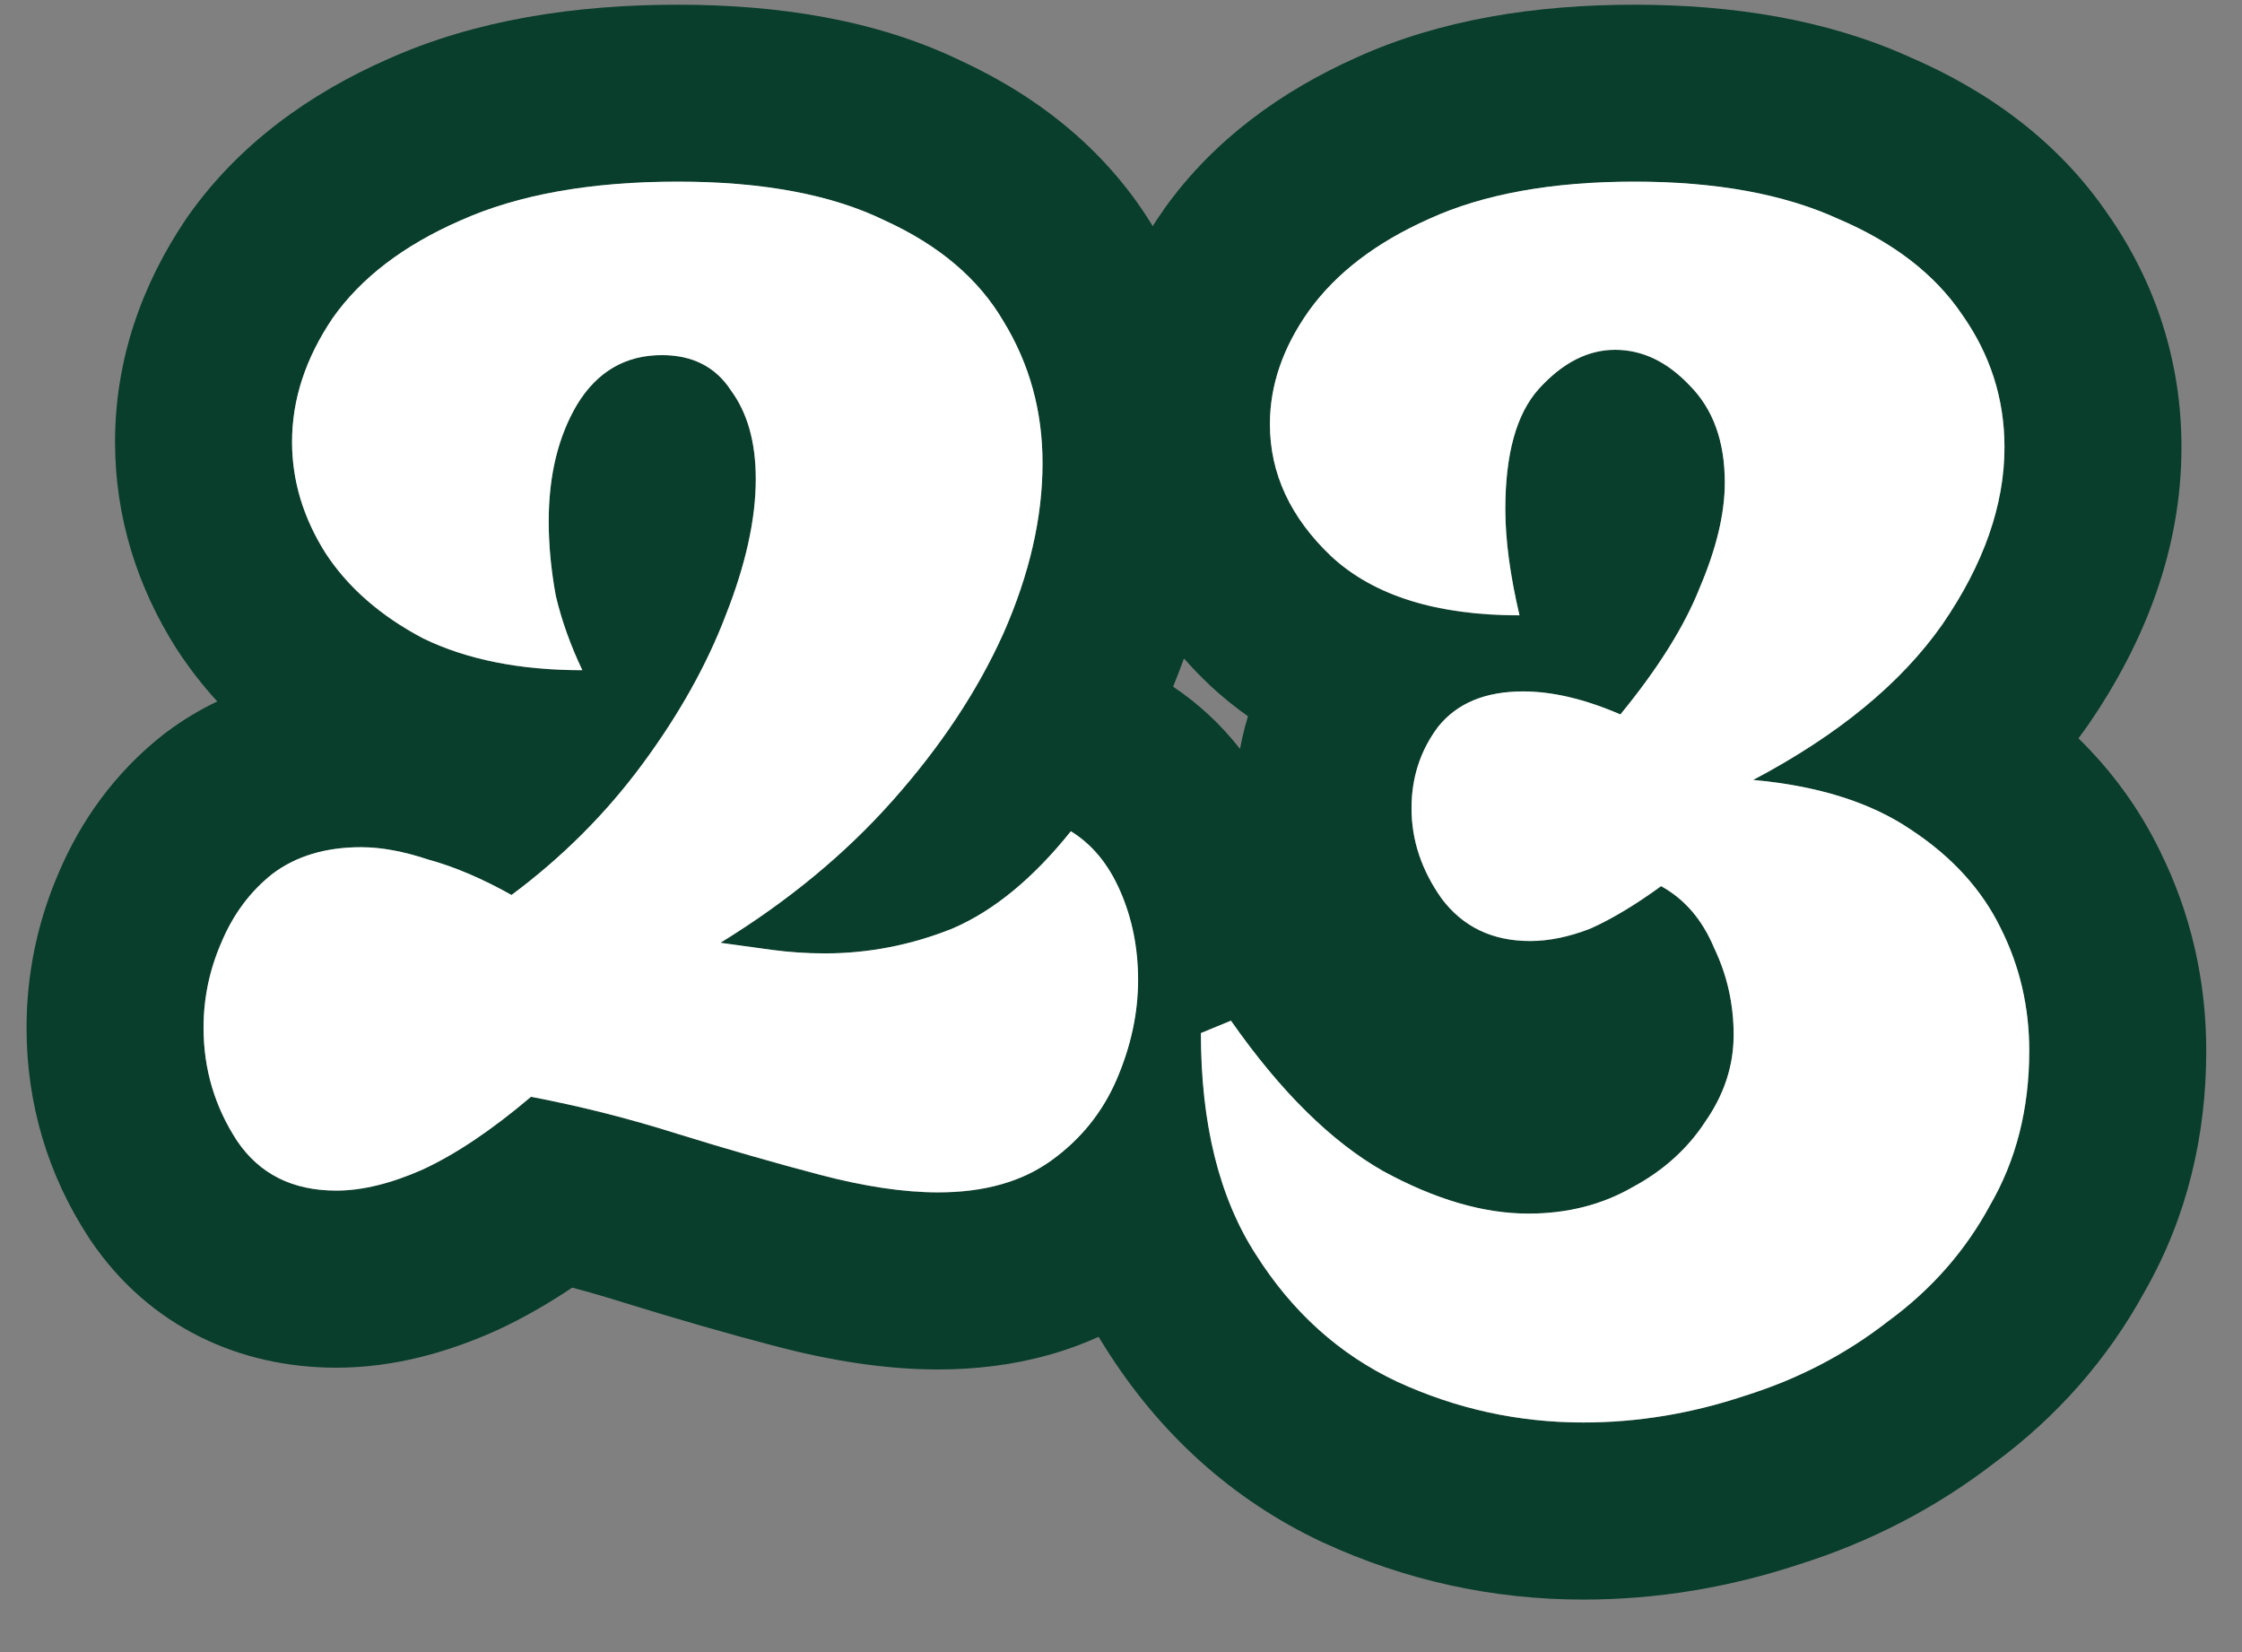
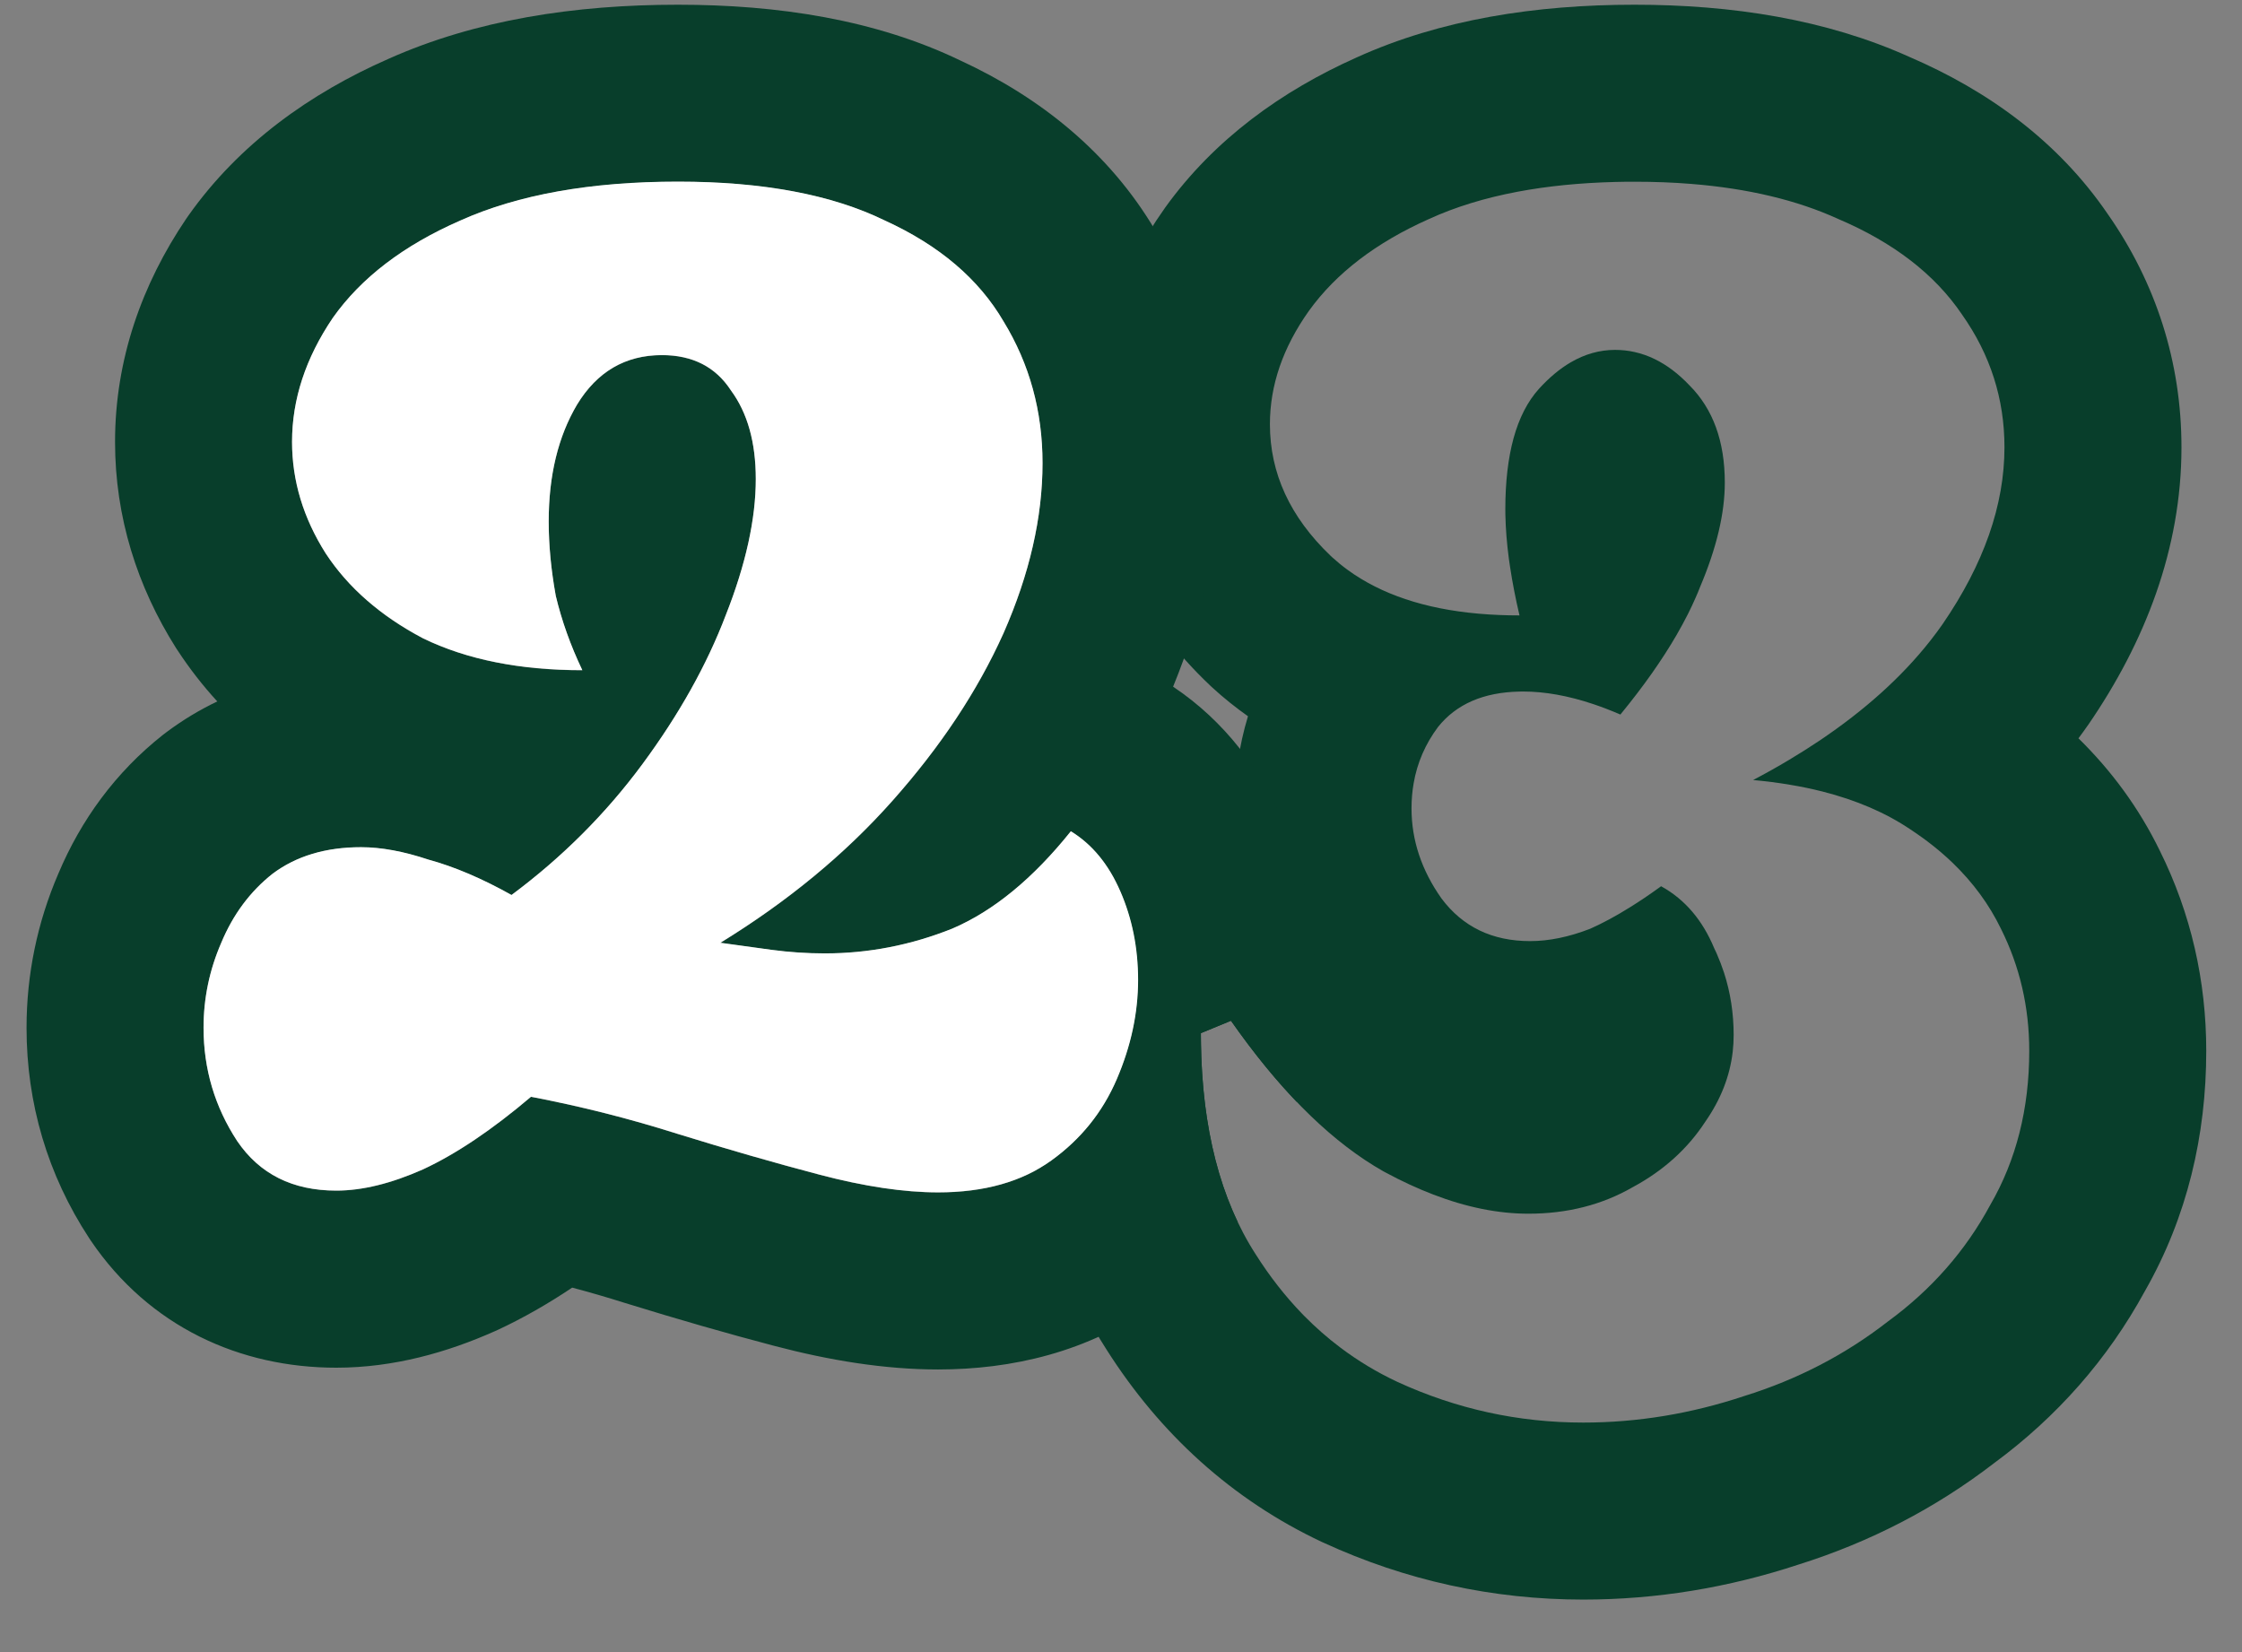
<svg xmlns="http://www.w3.org/2000/svg" width="38" height="28" viewBox="0 0 38 28" fill="none">
  <rect x="0" y="0" width="38" height="28" fill="#808080" stroke="none" />
  <path fill-rule="evenodd" clip-rule="evenodd" d="M22.431 26.145L22.41 26.136C20.879 25.417 19.659 24.297 18.756 22.875C18.156 21.942 17.777 20.912 17.566 19.831C17.654 19.782 17.739 19.728 17.82 19.67C18.06 19.497 18.27 19.301 18.45 19.082C18.503 19.019 18.553 18.953 18.6 18.885C18.729 18.701 18.839 18.503 18.93 18.29C19.041 18.03 19.127 17.77 19.187 17.51C19.256 17.21 19.29 16.91 19.29 16.61C19.29 16.07 19.19 15.57 18.99 15.11C18.957 15.035 18.922 14.963 18.886 14.894C18.99 14.835 19.099 14.783 19.212 14.736L19.722 14.526C20.124 14.361 20.544 14.288 20.957 14.301C20.935 14.104 20.924 13.904 20.924 13.7C20.924 13.166 21 12.642 21.152 12.139C20.944 11.992 20.741 11.83 20.547 11.652L20.516 11.623C19.311 10.486 18.524 8.979 18.524 7.19C18.524 5.817 18.994 4.581 19.738 3.534L19.748 3.519C20.585 2.355 21.732 1.537 22.993 0.974C24.421 0.326 26.035 0.08 27.704 0.08C29.352 0.08 30.947 0.326 32.364 0.965C33.683 1.532 34.876 2.385 35.722 3.624C36.543 4.796 36.974 6.14 36.974 7.58C36.974 9.308 36.351 10.889 35.398 12.278L35.382 12.3C35.332 12.372 35.281 12.443 35.228 12.513C35.782 13.056 36.251 13.688 36.605 14.414C37.136 15.481 37.394 16.627 37.394 17.81C37.394 19.24 37.072 20.625 36.354 21.882C35.723 23.04 34.86 24.015 33.8 24.796C32.803 25.564 31.691 26.137 30.485 26.516C29.297 26.908 28.077 27.11 26.834 27.11C25.301 27.11 23.823 26.786 22.431 26.145ZM29.564 23.66C30.464 23.38 31.274 22.96 31.994 22.4C32.734 21.86 33.314 21.2 33.734 20.42C34.174 19.66 34.394 18.79 34.394 17.81C34.394 17.07 34.234 16.38 33.914 15.74C33.715 15.33 33.443 14.959 33.098 14.626C32.887 14.423 32.649 14.234 32.384 14.06C31.965 13.776 31.465 13.561 30.886 13.414C30.71 13.37 30.527 13.331 30.336 13.3C30.137 13.266 29.93 13.24 29.714 13.22C29.925 13.109 30.129 12.995 30.324 12.878C30.503 12.771 30.675 12.662 30.841 12.551C31.61 12.034 32.235 11.471 32.715 10.861C32.788 10.768 32.858 10.675 32.924 10.58C33.624 9.56 33.974 8.56 33.974 7.58C33.974 6.76 33.734 6.01 33.254 5.33C32.794 4.65 32.094 4.11 31.154 3.71C30.457 3.392 29.627 3.194 28.665 3.117C28.358 3.092 28.038 3.08 27.704 3.08C27.593 3.08 27.483 3.081 27.374 3.084C26.778 3.099 26.228 3.154 25.724 3.249C25.168 3.354 24.668 3.507 24.224 3.71C23.324 4.11 22.644 4.63 22.184 5.27C21.744 5.89 21.524 6.53 21.524 7.19C21.524 8.02 21.866 8.763 22.55 9.417C22.558 9.425 22.566 9.433 22.574 9.44C22.659 9.517 22.747 9.59 22.841 9.658C22.912 9.71 22.985 9.759 23.061 9.805C23.672 10.178 24.454 10.384 25.408 10.423C25.521 10.428 25.637 10.43 25.754 10.43C25.687 10.143 25.634 9.871 25.595 9.613C25.587 9.565 25.581 9.517 25.574 9.47C25.539 9.207 25.52 8.96 25.515 8.728C25.515 8.695 25.514 8.662 25.514 8.63C25.514 8.167 25.561 7.766 25.653 7.429C25.748 7.083 25.892 6.803 26.084 6.59C26.257 6.4 26.435 6.251 26.619 6.143C26.861 6.001 27.113 5.93 27.374 5.93C27.487 5.93 27.597 5.942 27.704 5.966C27.821 5.992 27.935 6.032 28.046 6.086C28.252 6.186 28.448 6.334 28.634 6.53C29.034 6.93 29.234 7.48 29.234 8.18C29.234 8.7 29.094 9.29 28.814 9.95C28.791 10.01 28.766 10.07 28.739 10.13C28.7 10.221 28.656 10.312 28.61 10.405C28.551 10.522 28.486 10.641 28.417 10.761C28.171 11.185 27.857 11.631 27.474 12.098C27.471 12.102 27.468 12.106 27.464 12.11C27.459 12.108 27.455 12.106 27.45 12.104C27.298 12.039 27.15 11.982 27.004 11.933C26.58 11.791 26.184 11.72 25.814 11.72C25.794 11.72 25.774 11.72 25.754 11.721C25.144 11.733 24.684 11.933 24.374 12.32C24.159 12.608 24.02 12.927 23.96 13.276C23.936 13.413 23.924 13.554 23.924 13.7C23.924 14.24 24.094 14.75 24.434 15.23C24.794 15.71 25.294 15.95 25.934 15.95C26.254 15.95 26.594 15.88 26.954 15.74C27.165 15.646 27.39 15.525 27.628 15.376C27.791 15.275 27.96 15.161 28.135 15.034C28.141 15.03 28.148 15.025 28.154 15.02C28.158 15.022 28.162 15.024 28.166 15.027C28.56 15.247 28.856 15.595 29.054 16.07C29.068 16.098 29.081 16.127 29.094 16.155C29.142 16.264 29.184 16.374 29.221 16.486C29.33 16.823 29.384 17.174 29.384 17.54C29.384 17.636 29.379 17.731 29.368 17.825C29.32 18.24 29.165 18.635 28.904 19.01C28.604 19.47 28.194 19.84 27.674 20.12C27.154 20.42 26.564 20.57 25.904 20.57C25.394 20.57 24.856 20.462 24.292 20.245C24.028 20.144 23.757 20.019 23.481 19.87C23.473 19.866 23.465 19.861 23.457 19.857C23.453 19.855 23.448 19.852 23.444 19.85C22.616 19.38 21.806 18.6 21.014 17.51C20.964 17.441 20.914 17.371 20.864 17.3L20.354 17.51C20.354 17.559 20.355 17.608 20.355 17.656C20.374 19.129 20.684 20.331 21.284 21.26C21.52 21.633 21.783 21.969 22.071 22.267C22.083 22.279 22.095 22.291 22.106 22.303C22.298 22.497 22.5 22.675 22.714 22.836C23.015 23.063 23.338 23.258 23.684 23.42C24.684 23.88 25.734 24.11 26.834 24.11C27.754 24.11 28.664 23.96 29.564 23.66Z" fill="#083E2B" />
  <path fill-rule="evenodd" clip-rule="evenodd" d="M10.603 22.086L10.583 22.08C10.289 21.987 9.994 21.901 9.698 21.823C9.287 22.098 8.865 22.34 8.433 22.541C8.418 22.548 8.403 22.555 8.388 22.561C7.589 22.917 6.677 23.18 5.7 23.18C4.075 23.18 2.535 22.494 1.538 21.025C1.528 21.011 1.519 20.998 1.511 20.984C0.807 19.911 0.45 18.698 0.45 17.42C0.45 16.515 0.632 15.634 0.99 14.804C1.372 13.898 1.957 13.09 2.761 12.455C2.78 12.44 2.8 12.425 2.82 12.41C3.098 12.202 3.387 12.029 3.683 11.888C3.439 11.622 3.214 11.334 3.011 11.024C3.002 11.011 2.994 10.998 2.985 10.985C2.326 9.943 1.95 8.762 1.95 7.49C1.95 6.09 2.408 4.814 3.155 3.709C3.166 3.693 3.178 3.676 3.189 3.66C4.054 2.435 5.257 1.58 6.585 0.997C8.065 0.336 9.742 0.08 11.49 0.08C13.187 0.08 14.84 0.332 16.281 1.027C17.619 1.645 18.799 2.577 19.585 3.911C20.315 5.116 20.67 6.453 20.67 7.85C20.67 9.15 20.382 10.419 19.883 11.638C20.769 12.231 21.366 13.051 21.741 13.914L19.272 14.988L21.741 13.914C22.117 14.78 22.29 15.69 22.29 16.61C22.29 17.321 22.181 18.012 21.979 18.675C21.604 18.284 21.232 17.825 20.864 17.3L20.354 17.51C20.354 18.02 20.388 18.498 20.456 18.944C20.557 19.604 20.731 20.194 20.98 20.714C20.59 21.246 20.119 21.712 19.573 22.105C18.441 22.92 17.141 23.21 15.9 23.21C14.99 23.21 14.054 23.055 13.127 22.811C12.32 22.599 11.479 22.357 10.603 22.086ZM19.232 17.286C19.27 17.061 19.29 16.835 19.29 16.61C19.29 16.07 19.19 15.57 18.99 15.11C18.864 14.82 18.706 14.578 18.516 14.383C18.48 14.346 18.442 14.31 18.403 14.276C18.324 14.207 18.239 14.145 18.15 14.09C17.774 14.56 17.387 14.944 16.99 15.242C16.989 15.243 16.988 15.243 16.987 15.244C16.71 15.452 16.427 15.617 16.14 15.74C15.44 16.02 14.72 16.16 13.98 16.16C13.68 16.16 13.38 16.14 13.08 16.1C12.796 16.062 12.52 16.024 12.254 15.986C12.239 15.984 12.225 15.982 12.21 15.98C12.25 15.956 12.29 15.931 12.329 15.906C12.626 15.72 12.91 15.528 13.183 15.328C13.461 15.125 13.726 14.915 13.98 14.697C14.392 14.344 14.772 13.971 15.12 13.58C15.141 13.556 15.162 13.532 15.184 13.508C15.198 13.492 15.213 13.475 15.227 13.458C15.528 13.113 15.802 12.763 16.049 12.41C16.257 12.113 16.445 11.814 16.615 11.512C16.76 11.254 16.892 10.993 17.01 10.73C17.45 9.73 17.67 8.77 17.67 7.85C17.67 6.97 17.45 6.17 17.01 5.45C16.59 4.73 15.92 4.16 15 3.74C14.218 3.358 13.232 3.142 12.043 3.091C11.863 3.084 11.679 3.08 11.49 3.08C11.399 3.08 11.309 3.081 11.22 3.083C10.821 3.09 10.442 3.114 10.081 3.155C9.211 3.253 8.45 3.448 7.8 3.74C6.84 4.16 6.12 4.71 5.64 5.39C5.18 6.07 4.95 6.77 4.95 7.49C4.95 8.15 5.14 8.78 5.52 9.38C5.755 9.738 6.054 10.058 6.419 10.34C6.528 10.425 6.642 10.506 6.763 10.583C6.82 10.62 6.879 10.656 6.938 10.691C7.013 10.735 7.091 10.778 7.17 10.82C7.548 11.004 7.968 11.141 8.43 11.231C8.487 11.242 8.545 11.252 8.603 11.262C8.996 11.328 9.419 11.36 9.87 11.36C9.67 10.94 9.52 10.52 9.42 10.1C9.395 9.964 9.374 9.829 9.357 9.697C9.319 9.402 9.3 9.116 9.3 8.84C9.3 8.665 9.308 8.496 9.324 8.334C9.38 7.77 9.532 7.279 9.78 6.86C10.007 6.487 10.296 6.238 10.647 6.113C10.822 6.051 11.013 6.02 11.22 6.02C11.314 6.02 11.404 6.027 11.49 6.04C11.556 6.05 11.619 6.064 11.68 6.082C11.977 6.169 12.213 6.348 12.39 6.62C12.67 7 12.81 7.5 12.81 8.12C12.81 8.653 12.705 9.242 12.496 9.886C12.468 9.974 12.437 10.063 12.405 10.153C12.372 10.244 12.337 10.337 12.3 10.43C11.98 11.27 11.51 12.11 10.89 12.95C10.715 13.187 10.531 13.415 10.338 13.636C10.187 13.807 10.032 13.973 9.87 14.135C9.837 14.168 9.805 14.2 9.772 14.232C9.728 14.274 9.684 14.316 9.64 14.358C9.336 14.645 9.012 14.915 8.67 15.17C8.17 14.89 7.7 14.69 7.26 14.57C6.84 14.43 6.46 14.36 6.12 14.36C5.52 14.36 5.02 14.51 4.62 14.81C4.24 15.11 3.95 15.5 3.75 15.98C3.55 16.44 3.45 16.92 3.45 17.42C3.45 18.12 3.64 18.76 4.02 19.34C4.4 19.9 4.96 20.18 5.7 20.18C6.14 20.18 6.63 20.06 7.17 19.82C7.73 19.56 8.34 19.15 9 18.59C9.84 18.75 10.67 18.96 11.49 19.22C12.33 19.48 13.13 19.71 13.89 19.91C14.65 20.11 15.32 20.21 15.9 20.21C16.68 20.21 17.32 20.03 17.82 19.67C18.32 19.31 18.69 18.85 18.93 18.29C19.073 17.955 19.174 17.621 19.232 17.286ZM12.363 8.386C12.363 8.386 12.362 8.387 12.361 8.389C12.362 8.387 12.363 8.386 12.363 8.386Z" fill="#083E2B" />
-   <path d="M26.834 24.108C25.734 24.108 24.684 23.878 23.684 23.418C22.704 22.958 21.904 22.238 21.284 21.258C20.664 20.298 20.354 19.048 20.354 17.508L20.864 17.298C21.704 18.498 22.564 19.348 23.444 19.848C24.324 20.328 25.144 20.568 25.904 20.568C26.564 20.568 27.154 20.418 27.674 20.118C28.194 19.838 28.604 19.468 28.904 19.008C29.224 18.548 29.384 18.058 29.384 17.538C29.384 17.018 29.274 16.528 29.054 16.068C28.854 15.588 28.554 15.238 28.154 15.018C27.714 15.338 27.314 15.578 26.954 15.738C26.594 15.878 26.254 15.948 25.934 15.948C25.294 15.948 24.794 15.708 24.434 15.228C24.094 14.748 23.924 14.238 23.924 13.698C23.924 13.178 24.074 12.718 24.374 12.318C24.694 11.918 25.174 11.718 25.814 11.718C26.314 11.718 26.864 11.848 27.464 12.108C28.104 11.328 28.554 10.608 28.814 9.948C29.094 9.288 29.234 8.698 29.234 8.178C29.234 7.478 29.034 6.928 28.634 6.528C28.254 6.128 27.834 5.928 27.374 5.928C26.914 5.928 26.484 6.148 26.084 6.588C25.704 7.008 25.514 7.688 25.514 8.628C25.514 8.888 25.534 9.168 25.574 9.468C25.614 9.768 25.674 10.088 25.754 10.428C24.354 10.428 23.294 10.098 22.574 9.438C21.874 8.778 21.524 8.028 21.524 7.188C21.524 6.528 21.744 5.888 22.184 5.268C22.644 4.628 23.324 4.108 24.224 3.708C25.144 3.288 26.304 3.078 27.704 3.078C29.084 3.078 30.234 3.288 31.154 3.708C32.094 4.108 32.794 4.648 33.254 5.328C33.734 6.008 33.974 6.758 33.974 7.578C33.974 8.558 33.624 9.558 32.924 10.578C32.224 11.578 31.154 12.458 29.714 13.218C30.814 13.318 31.704 13.598 32.384 14.058C33.084 14.518 33.594 15.078 33.914 15.738C34.234 16.378 34.394 17.068 34.394 17.808C34.394 18.788 34.174 19.658 33.734 20.418C33.314 21.198 32.734 21.858 31.994 22.398C31.274 22.958 30.464 23.378 29.564 23.658C28.664 23.958 27.754 24.108 26.834 24.108Z" fill="white" />
  <path d="M15.9 20.208C15.32 20.208 14.65 20.108 13.89 19.908C13.13 19.708 12.33 19.478 11.49 19.218C10.67 18.958 9.84 18.748 9 18.588C8.34 19.148 7.73 19.558 7.17 19.818C6.63 20.058 6.14 20.178 5.7 20.178C4.96 20.178 4.4 19.898 4.02 19.338C3.64 18.758 3.45 18.118 3.45 17.418C3.45 16.918 3.55 16.438 3.75 15.978C3.95 15.498 4.24 15.108 4.62 14.808C5.02 14.508 5.52 14.358 6.12 14.358C6.46 14.358 6.84 14.428 7.26 14.568C7.7 14.688 8.17 14.888 8.67 15.168C9.53 14.528 10.27 13.788 10.89 12.948C11.51 12.108 11.98 11.268 12.3 10.428C12.64 9.568 12.81 8.798 12.81 8.118C12.81 7.498 12.67 6.998 12.39 6.618C12.13 6.218 11.74 6.018 11.22 6.018C10.6 6.018 10.12 6.298 9.78 6.858C9.46 7.398 9.3 8.058 9.3 8.838C9.3 9.238 9.34 9.658 9.42 10.098C9.52 10.518 9.67 10.938 9.87 11.358C8.81 11.358 7.91 11.178 7.17 10.818C6.45 10.438 5.9 9.958 5.52 9.378C5.14 8.778 4.95 8.148 4.95 7.488C4.95 6.768 5.18 6.068 5.64 5.388C6.12 4.708 6.84 4.158 7.8 3.738C8.78 3.298 10.01 3.078 11.49 3.078C12.93 3.078 14.1 3.298 15 3.738C15.92 4.158 16.59 4.728 17.01 5.448C17.45 6.168 17.67 6.968 17.67 7.848C17.67 8.768 17.45 9.728 17.01 10.728C16.57 11.708 15.94 12.658 15.12 13.578C14.32 14.478 13.35 15.278 12.21 15.978C12.49 16.018 12.78 16.058 13.08 16.098C13.38 16.138 13.68 16.158 13.98 16.158C14.72 16.158 15.44 16.018 16.14 15.738C16.84 15.438 17.51 14.888 18.15 14.088C18.51 14.308 18.79 14.648 18.99 15.108C19.19 15.568 19.29 16.068 19.29 16.608C19.29 17.168 19.17 17.728 18.93 18.288C18.69 18.848 18.32 19.308 17.82 19.668C17.32 20.028 16.68 20.208 15.9 20.208Z" fill="white" />
</svg>